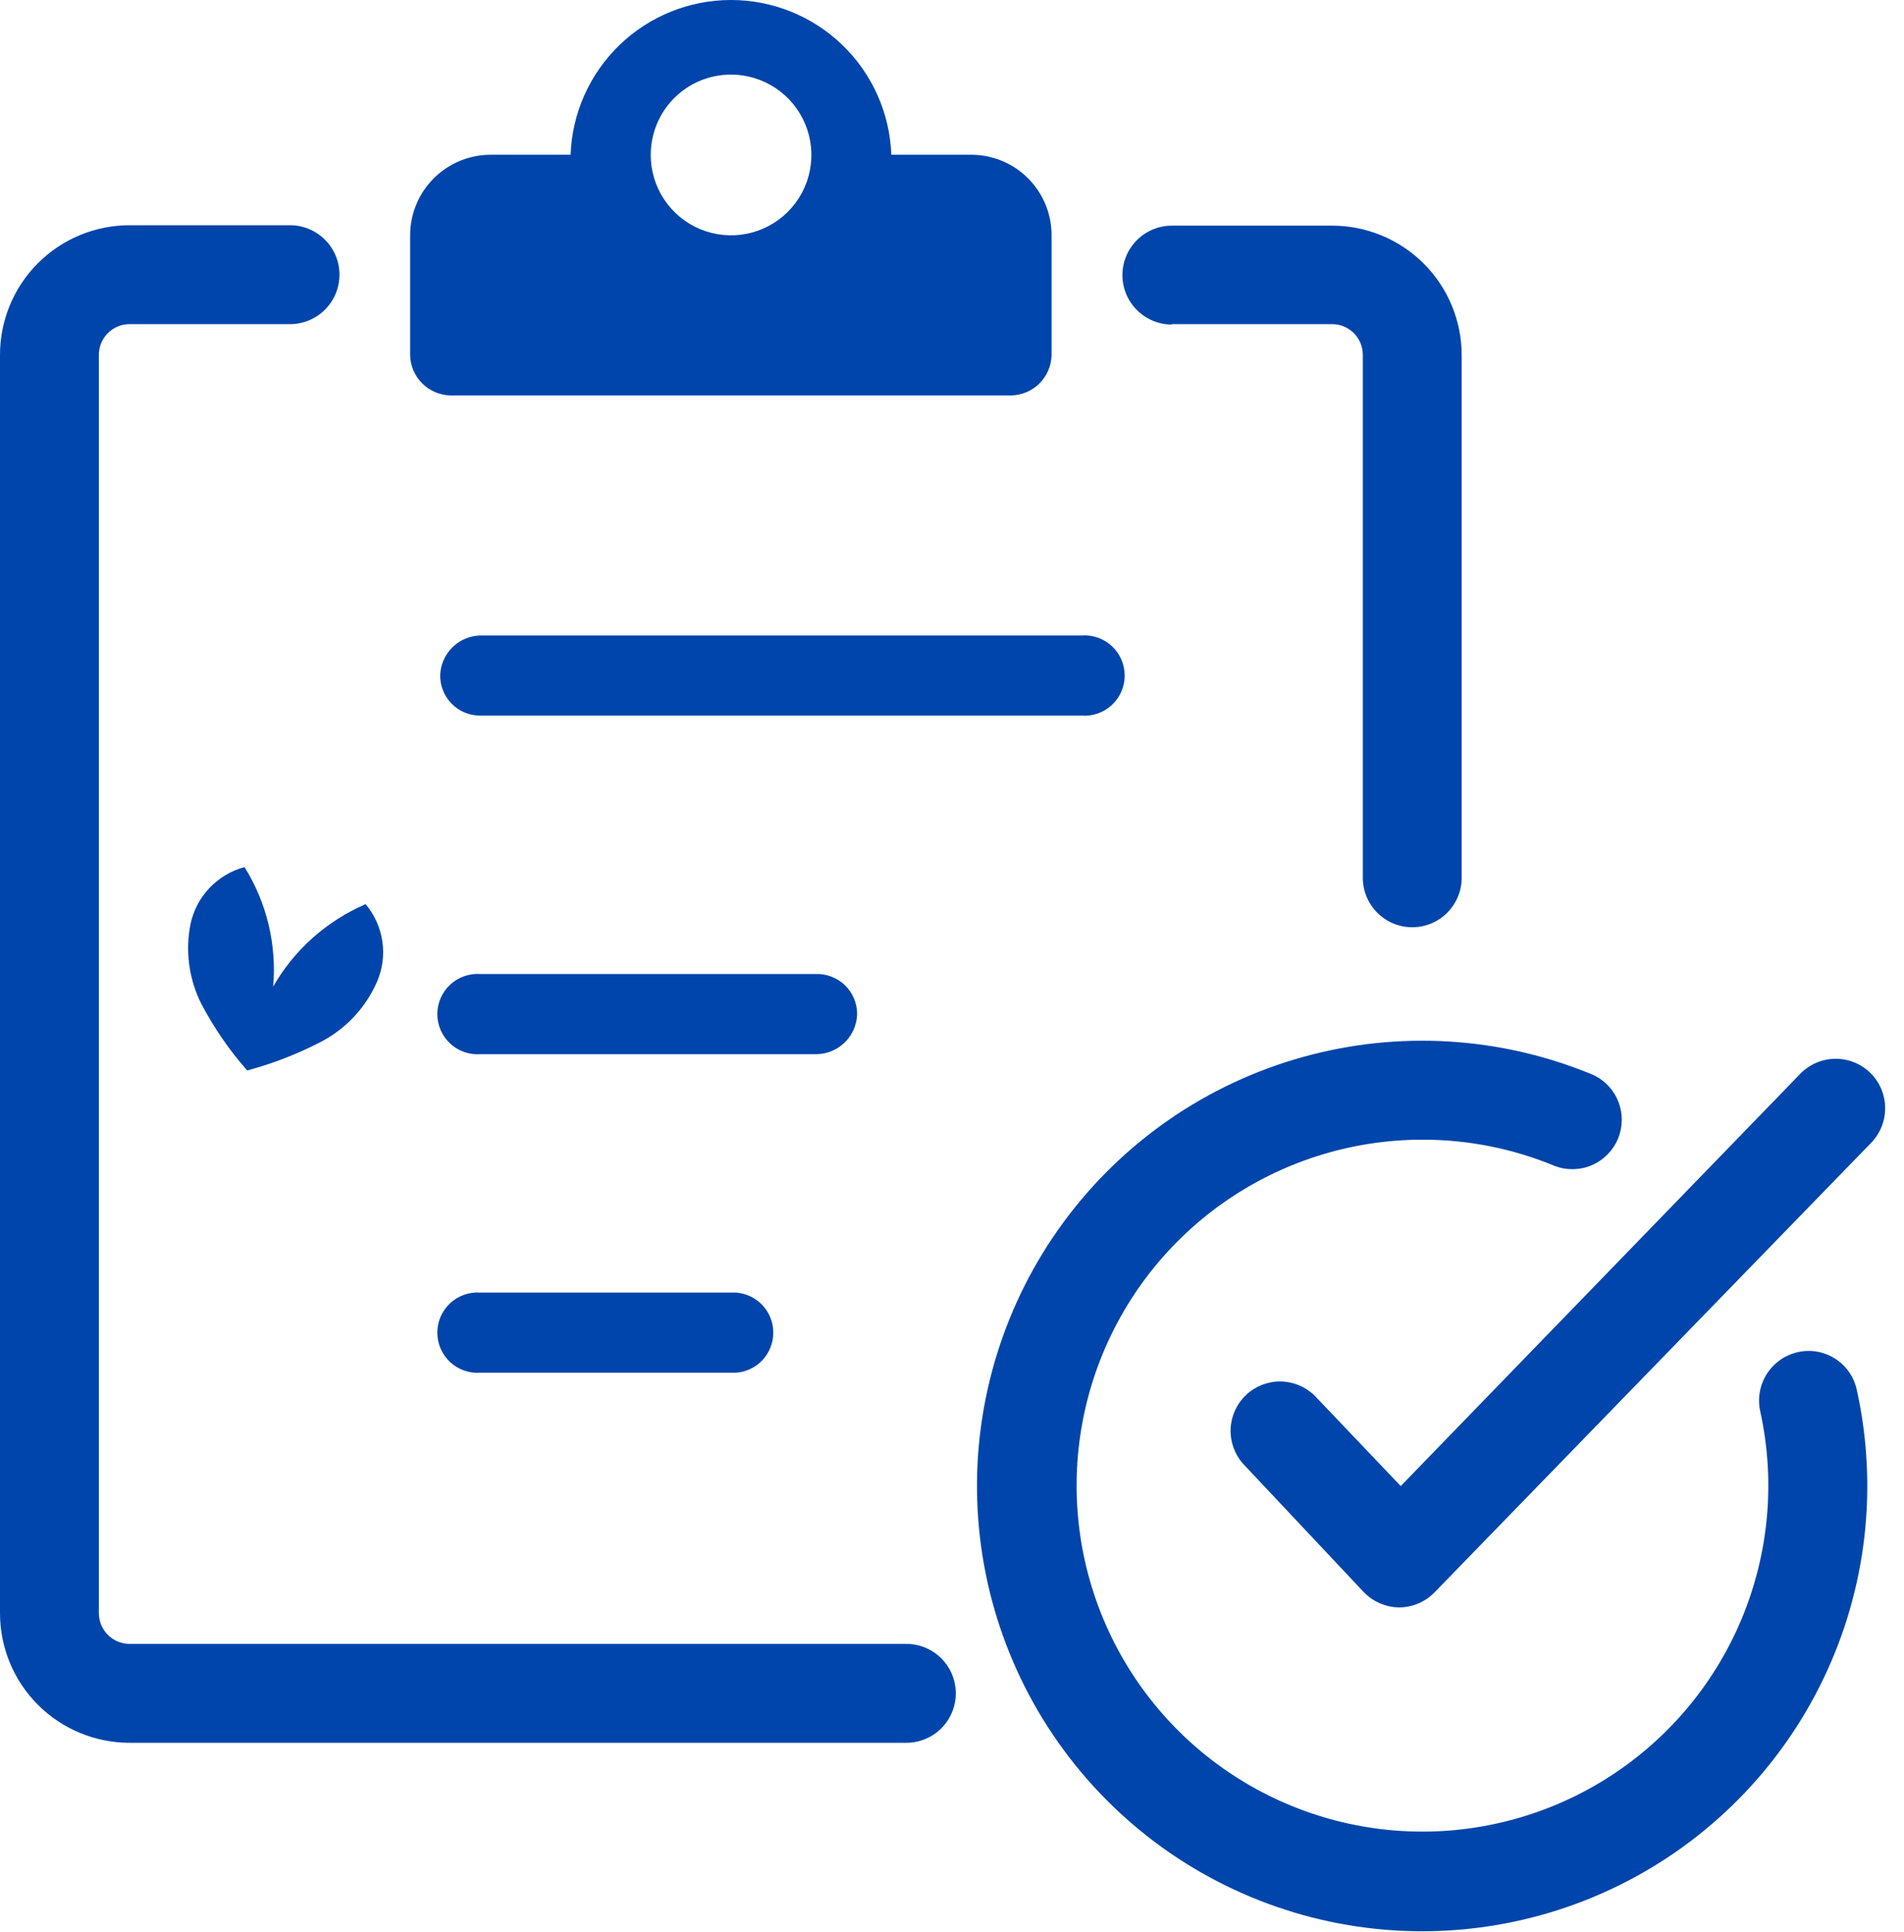
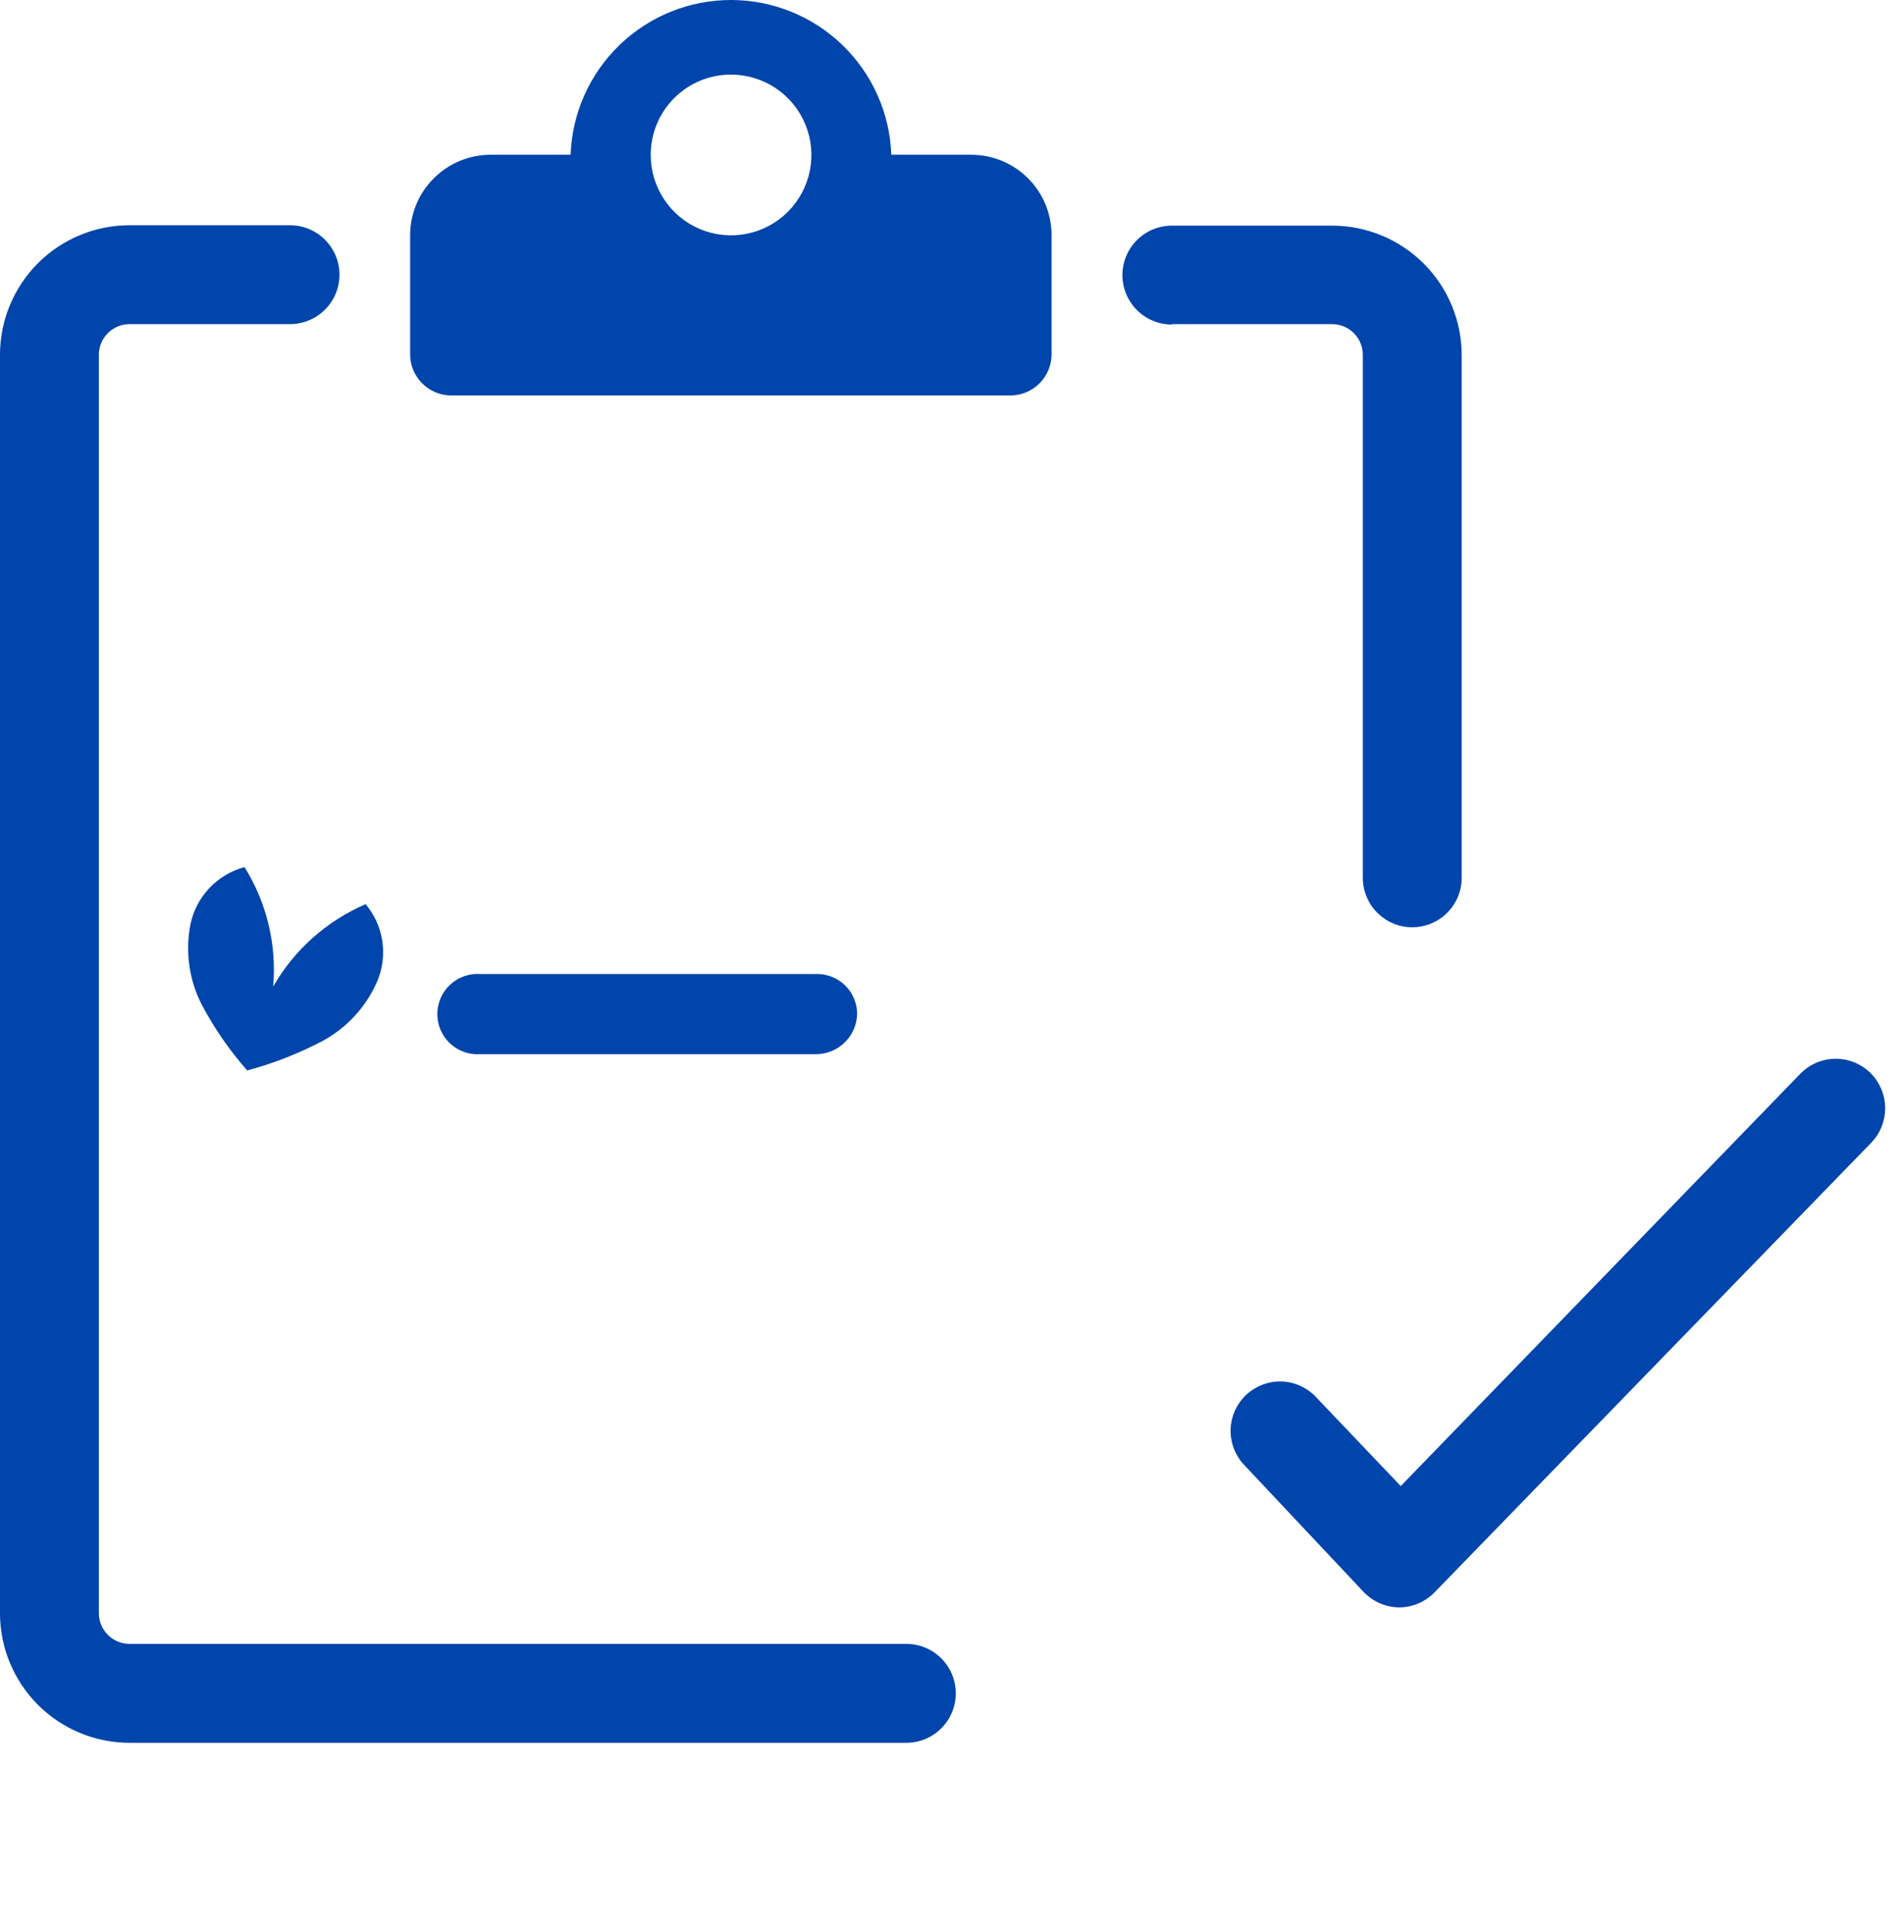
<svg xmlns="http://www.w3.org/2000/svg" width="69" height="70" viewBox="0 0 69 70" fill="none">
-   <path d="M65.154 48.986C64.691 49.089 64.287 49.372 64.031 49.772C63.775 50.172 63.688 50.657 63.788 51.121C64.347 53.654 64.107 56.3 63.099 58.691C62.091 61.082 60.366 63.101 58.162 64.47C55.957 65.839 53.382 66.49 50.792 66.334C48.202 66.177 45.724 65.22 43.701 63.596C41.678 61.971 40.209 59.758 39.497 57.263C38.785 54.768 38.864 52.113 39.725 49.665C40.586 47.217 42.185 45.097 44.303 43.596C46.42 42.096 48.95 41.29 51.545 41.289C53.195 41.286 54.83 41.611 56.353 42.245C56.788 42.407 57.268 42.395 57.694 42.21C58.12 42.025 58.457 41.682 58.635 41.254C58.813 40.825 58.818 40.344 58.648 39.913C58.479 39.48 58.148 39.131 57.726 38.938C54.391 37.552 50.687 37.326 47.208 38.296C43.728 39.265 40.675 41.374 38.537 44.285C36.399 47.196 35.299 50.74 35.414 54.35C35.529 57.96 36.853 61.427 39.172 64.195C41.492 66.964 44.673 68.874 48.207 69.62C51.741 70.365 55.423 69.903 58.664 68.308C61.904 66.713 64.515 64.076 66.079 60.82C67.643 57.565 68.069 53.878 67.289 50.352C67.239 50.121 67.145 49.903 67.01 49.709C66.876 49.516 66.705 49.351 66.506 49.224C66.308 49.097 66.086 49.01 65.854 48.969C65.622 48.928 65.384 48.934 65.154 48.986V48.986Z" fill="#0045AB" />
  <path d="M67.774 38.863C67.433 38.533 66.976 38.352 66.501 38.358C66.027 38.365 65.574 38.56 65.243 38.9L50.762 53.838L47.641 50.561C47.311 50.237 46.867 50.053 46.405 50.048C45.942 50.044 45.495 50.219 45.158 50.536C44.821 50.854 44.62 51.289 44.598 51.752C44.575 52.214 44.732 52.667 45.036 53.017L49.41 57.667C49.577 57.843 49.777 57.984 49.999 58.082C50.221 58.179 50.46 58.231 50.702 58.235V58.235C50.941 58.234 51.178 58.185 51.399 58.092C51.619 57.998 51.819 57.861 51.986 57.69L67.811 41.401C68.142 41.059 68.324 40.6 68.317 40.124C68.31 39.649 68.115 39.195 67.774 38.863V38.863Z" fill="#0045AB" />
  <path d="M16.318 14.326H36.653C37.036 14.316 37.401 14.16 37.672 13.889C37.943 13.618 38.099 13.253 38.108 12.87V8.518C38.108 7.747 37.803 7.008 37.258 6.462C36.714 5.916 35.975 5.609 35.205 5.607H32.301C32.247 4.102 31.611 2.676 30.527 1.63C29.443 0.584 27.995 0 26.489 0C24.983 0 23.536 0.584 22.452 1.63C21.368 2.676 20.732 4.102 20.678 5.607H17.774C17.003 5.609 16.263 5.916 15.718 6.462C15.172 7.007 14.865 7.747 14.863 8.518V12.87C14.872 13.253 15.028 13.618 15.3 13.889C15.57 14.16 15.935 14.316 16.318 14.326V14.326ZM26.486 2.703C27.062 2.702 27.626 2.871 28.106 3.191C28.586 3.51 28.96 3.964 29.181 4.497C29.403 5.029 29.461 5.615 29.349 6.18C29.237 6.746 28.959 7.265 28.552 7.673C28.144 8.081 27.625 8.358 27.059 8.47C26.494 8.582 25.908 8.524 25.375 8.303C24.843 8.081 24.389 7.707 24.069 7.227C23.75 6.747 23.58 6.183 23.582 5.607C23.582 4.837 23.888 4.098 24.432 3.554C24.977 3.009 25.715 2.703 26.486 2.703V2.703Z" fill="#0045AB" />
  <path d="M32.846 59.556H4.695C4.4 59.556 4.118 59.439 3.909 59.23C3.7 59.022 3.583 58.739 3.583 58.444V12.908C3.576 12.757 3.6 12.607 3.652 12.466C3.705 12.325 3.786 12.196 3.89 12.087C3.994 11.978 4.119 11.892 4.257 11.832C4.396 11.773 4.545 11.743 4.695 11.743H10.511C10.986 11.743 11.441 11.554 11.777 11.218C12.114 10.882 12.302 10.427 12.302 9.951C12.302 9.476 12.114 9.021 11.777 8.685C11.441 8.349 10.986 8.16 10.511 8.16H4.695C4.078 8.16 3.466 8.282 2.895 8.519C2.324 8.756 1.806 9.103 1.37 9.54C0.934 9.978 0.588 10.497 0.353 11.069C0.118 11.64 -0.002 12.252 2.3738e-05 12.87V58.444C2.3738e-05 59.689 0.495 60.883 1.375 61.764C2.256 62.644 3.45 63.139 4.695 63.139H32.846C33.321 63.139 33.777 62.95 34.113 62.614C34.449 62.278 34.637 61.823 34.637 61.347C34.637 60.872 34.449 60.417 34.113 60.081C33.777 59.745 33.321 59.556 32.846 59.556V59.556Z" fill="#0045AB" />
  <path d="M42.468 11.743H48.276C48.571 11.743 48.854 11.86 49.062 12.069C49.271 12.277 49.388 12.56 49.388 12.855V31.801C49.388 32.276 49.577 32.732 49.913 33.068C50.249 33.404 50.704 33.593 51.179 33.593C51.655 33.593 52.11 33.404 52.446 33.068C52.782 32.732 52.971 32.276 52.971 31.801V12.87C52.971 11.625 52.476 10.431 51.596 9.55C50.715 8.67 49.521 8.175 48.276 8.175H42.468C41.993 8.175 41.537 8.364 41.201 8.7C40.865 9.036 40.676 9.491 40.676 9.966C40.676 10.442 40.865 10.897 41.201 11.233C41.537 11.569 41.993 11.758 42.468 11.758V11.743Z" fill="#0045AB" />
  <path d="M31.062 36.736C31.062 36.542 31.023 36.35 30.947 36.171C30.872 35.992 30.761 35.831 30.622 35.695C30.483 35.56 30.317 35.455 30.137 35.385C29.956 35.314 29.762 35.281 29.569 35.287H17.408C17.209 35.273 17.009 35.3 16.82 35.367C16.631 35.433 16.459 35.538 16.312 35.674C16.166 35.81 16.049 35.975 15.969 36.158C15.89 36.342 15.848 36.539 15.848 36.739C15.848 36.939 15.89 37.137 15.969 37.32C16.049 37.504 16.166 37.669 16.312 37.805C16.459 37.941 16.631 38.046 16.82 38.112C17.009 38.179 17.209 38.206 17.408 38.191H29.606C29.989 38.182 30.354 38.025 30.625 37.755C30.896 37.483 31.052 37.119 31.062 36.736Z" fill="#0045AB" />
-   <path d="M15.953 24.433C15.947 24.628 15.98 24.822 16.05 25.003C16.121 25.184 16.227 25.35 16.363 25.489C16.499 25.629 16.662 25.739 16.841 25.814C17.021 25.889 17.214 25.927 17.408 25.926H39.198C39.398 25.941 39.598 25.914 39.786 25.847C39.975 25.781 40.148 25.676 40.294 25.54C40.441 25.404 40.557 25.239 40.637 25.055C40.717 24.872 40.758 24.674 40.758 24.474C40.758 24.274 40.717 24.077 40.637 23.893C40.557 23.71 40.441 23.545 40.294 23.409C40.148 23.273 39.975 23.168 39.786 23.102C39.598 23.035 39.398 23.008 39.198 23.023H17.408C17.032 23.031 16.674 23.181 16.404 23.443C16.134 23.705 15.973 24.058 15.953 24.433V24.433Z" fill="#0045AB" />
-   <path d="M17.408 46.828C17.209 46.814 17.009 46.841 16.82 46.907C16.631 46.974 16.459 47.078 16.312 47.215C16.166 47.351 16.049 47.516 15.969 47.699C15.89 47.882 15.848 48.08 15.848 48.28C15.848 48.48 15.89 48.678 15.969 48.861C16.049 49.044 16.166 49.209 16.312 49.346C16.459 49.482 16.631 49.587 16.82 49.653C17.009 49.719 17.209 49.746 17.408 49.732H26.672C27.039 49.706 27.383 49.541 27.634 49.272C27.884 49.002 28.024 48.648 28.024 48.28C28.024 47.912 27.884 47.558 27.634 47.288C27.383 47.019 27.039 46.855 26.672 46.828H17.408Z" fill="#0045AB" />
  <path d="M13.25 32.757C11.839 33.363 10.663 34.411 9.899 35.743C10.032 34.225 9.668 32.705 8.861 31.413C8.377 31.543 7.938 31.805 7.593 32.168C7.248 32.532 7.01 32.983 6.905 33.473C6.708 34.458 6.847 35.481 7.301 36.377C7.756 37.242 8.312 38.048 8.958 38.781C9.9 38.529 10.811 38.173 11.675 37.721C12.564 37.244 13.267 36.482 13.668 35.556C13.864 35.096 13.929 34.592 13.855 34.097C13.781 33.603 13.572 33.139 13.25 32.757V32.757Z" fill="#0045AB" />
</svg>